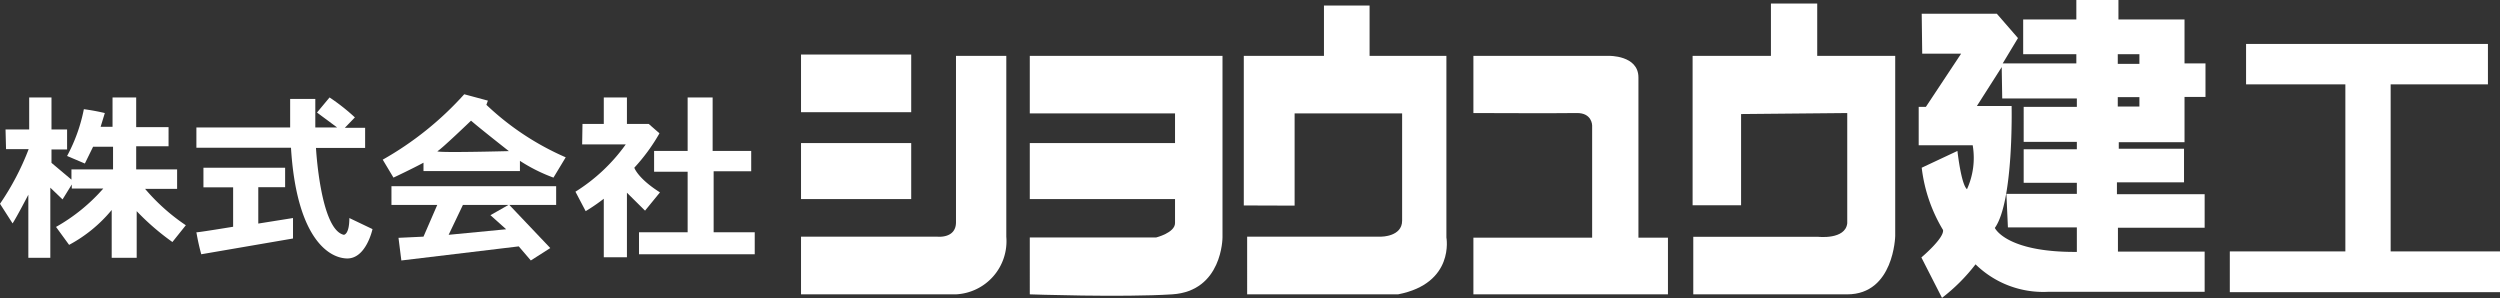
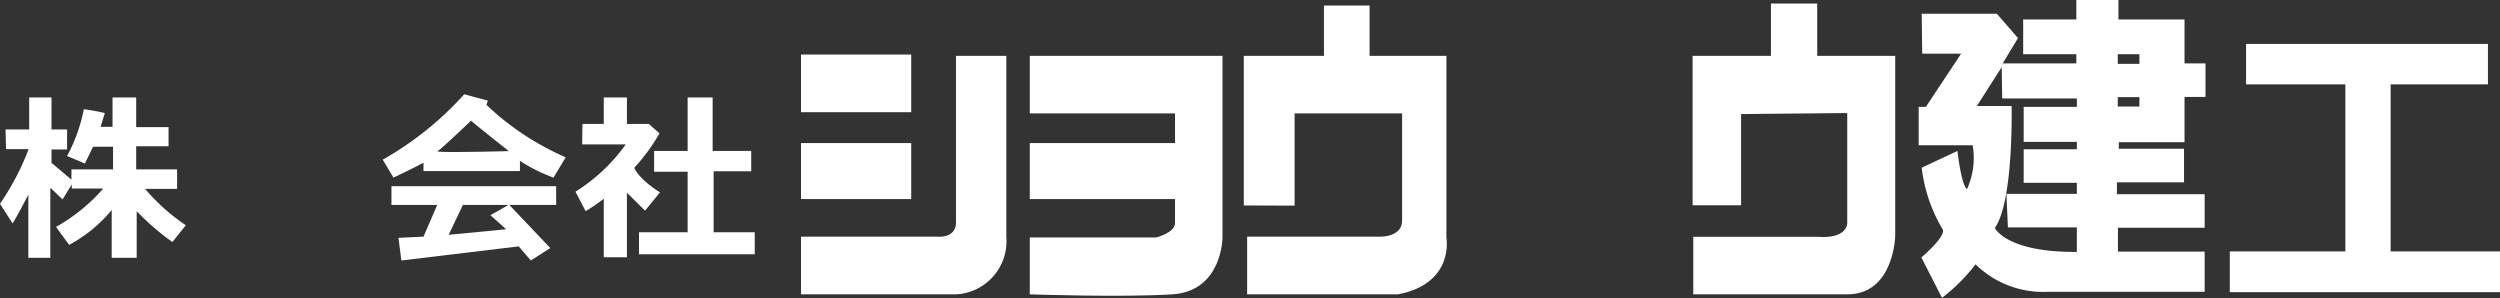
<svg xmlns="http://www.w3.org/2000/svg" viewBox="0 0 149.06 17.77">
  <rect x="0" y="0" width="149.06" height="17.77" fill="#333333" stroke="none" />
  <defs>
    <style>.cls-1{fill:#fff;}</style>
  </defs>
  <g id="レイヤー_2" data-name="レイヤー 2">
    <g id="text">
      <path class="cls-1" d="M.33,7.72H1.74V5.81H3.07V7.72H4V8.91H3.07v.8l1.19,1v-.61H6.74V8.75H5.55l-.49,1L4,9.3A9.85,9.85,0,0,0,5,6.51a12.54,12.54,0,0,1,1.25.23L6,7.56l.71,0V5.81H8.12V7.58h1.93V8.72H8.12V10.1h2.44v1.16H8.65a11.84,11.84,0,0,0,2.43,2.17l-.8,1a14.68,14.68,0,0,1-2.13-1.84v2.78H6.66V12.52A8.46,8.46,0,0,1,4.12,14.6l-.78-1.07a10.76,10.76,0,0,0,2.82-2.29H4.28V11l-.55.89L3,11.19v4.18H1.69V11.61S1,12.94.75,13.32L0,12.15A15.57,15.57,0,0,0,1.71,8.89H.36Z" />
-       <path class="cls-1" d="M11.71,7.6H17.3l0-1.7h1.5l0,1.7h1.3L18.9,6.71l.75-.9A12,12,0,0,1,21.16,7l-.6.62h1.21V8.82H18.84S19.1,13.69,20.5,14c0,0,.33,0,.33-1l1.38.66s-.38,1.79-1.54,1.75-3-1.36-3.32-6.6l-5.64,0Zm.42,3.57H13.9v2.35s-2.13.35-2.19.33A13.38,13.38,0,0,0,12,15.16l5.47-.94V13l-2.07.33,0-2.17H17V10H12.13Z" />
      <path class="cls-1" d="M29.09,6,29,6.25a16.3,16.3,0,0,0,4.73,3.13L33,10.59a9.92,9.92,0,0,1-2-1v.61l-5.75,0V9.7c-.64.35-1.79.89-1.79.89l-.64-1.07a19.26,19.26,0,0,0,4.86-3.9Zm-1,1.19s-1.77,1.7-2,1.82,4.25,0,4.25,0-1.76-1.38-2.26-1.82m4.73,7.6-2.63-1.12L26.75,14l.85-1.78h5.56V11.1H23.34v1.12h2.73l-.82,1.89-1.49.07.17,1.35,7-.84.72.84Zm0,0-2.46-2.59-1.11.63.94.84" />
      <path class="cls-1" d="M34.73,7.39H36V5.81h1.38V7.39h1.3l.64.56A11,11,0,0,1,37.82,10s.2.63,1.53,1.47l-.89,1.09-1.08-1.07v3.85H36V11.85a11.21,11.21,0,0,1-1.08.74l-.61-1.16a10.56,10.56,0,0,0,3-2.82h-2.6ZM39,10.24h2v3.61H38.1v1.31H45V13.85H42.55V10.21h2.24V9h-2.3V5.81H41V9H39Z" />
      <path class="cls-1" d="M47.76,3.25h6.57V6.69H47.76Zm0,8.62h6.57V8.53H47.76Zm0,5.68H57a3.17,3.17,0,0,0,3-3.43V3.33H57v9.92c0,1-1.13.86-1.13.86H47.76Z" />
      <path class="cls-1" d="M61.4,3.33H72.89V14.16s0,3.2-3,3.39-8.49,0-8.49,0V14.16h7.53s1.13-.28,1.13-.86V11.87H61.4V8.53h8.66V6.76H61.4Z" />
      <path class="cls-1" d="M74.16,12.25V3.33h4.78v-3h2.72v3h4.58V14.16s.51,2.73-2.88,3.39h-9V14.11h8s1.24,0,1.24-.95V6.76H77.19l0,5.5Z" />
-       <path class="cls-1" d="M87.85,3.33h8.06s1.78-.05,1.78,1.29v9.55h1.76v3.38H87.85V14.17h7.08V7.48s0-.76-.93-.74-6.15,0-6.15,0Z" />
      <path class="cls-1" d="M100.92,12.24V3.33h4.67V.21h2.76V3.33H113V14.07s-.07,3.48-2.86,3.48h-9.18V14.12h7.46s1.6.18,1.72-.8V6.74l-6.33.06,0,5.44Z" />
      <path class="cls-1" d="M114.58.82h4.48l1.26,1.45-.91,1.51h4.39V3.23h-3.17V1.16h3.17V0h2.51V1.16h3.94V3.78h1.25v2h-1.25v2.7h-3.92v.39h3.89v2h-4v.71h5.23v2h-5.17V15h5.17V17.4h-9.36a5.76,5.76,0,0,1-4.3-1.64,10.93,10.93,0,0,1-2,2l-1.23-2.41s1.38-1.16,1.29-1.64A9.27,9.27,0,0,1,114.58,10l2.13-1s.22,2,.57,2.28a4.51,4.51,0,0,0,.34-2.62H114.4V6.37h.43l2.1-3.17h-2.32ZM119.35,4l-1.48,2.32h2.07s.13,5.69-1,7.27c0,0,.66,1.46,4.89,1.43V13.56h-4.11l-.09-2h4.2v-.66h-3.17v-2h3.17V8.46h-3.17V6.37h3.17v-.5h-4.45Zm6.92-.64v.45h1.29V3.23h-1.29m0,3.12h1.29V5.79h-1.29Z" />
      <polygon class="cls-1" points="133.92 2.62 148.34 2.62 148.34 5.03 142.54 5.03 142.54 14.99 149.06 14.99 149.06 17.42 132.95 17.42 132.95 14.99 139.84 14.99 139.84 5.03 133.92 5.03 133.92 2.62" />
    </g>
  </g>
</svg>